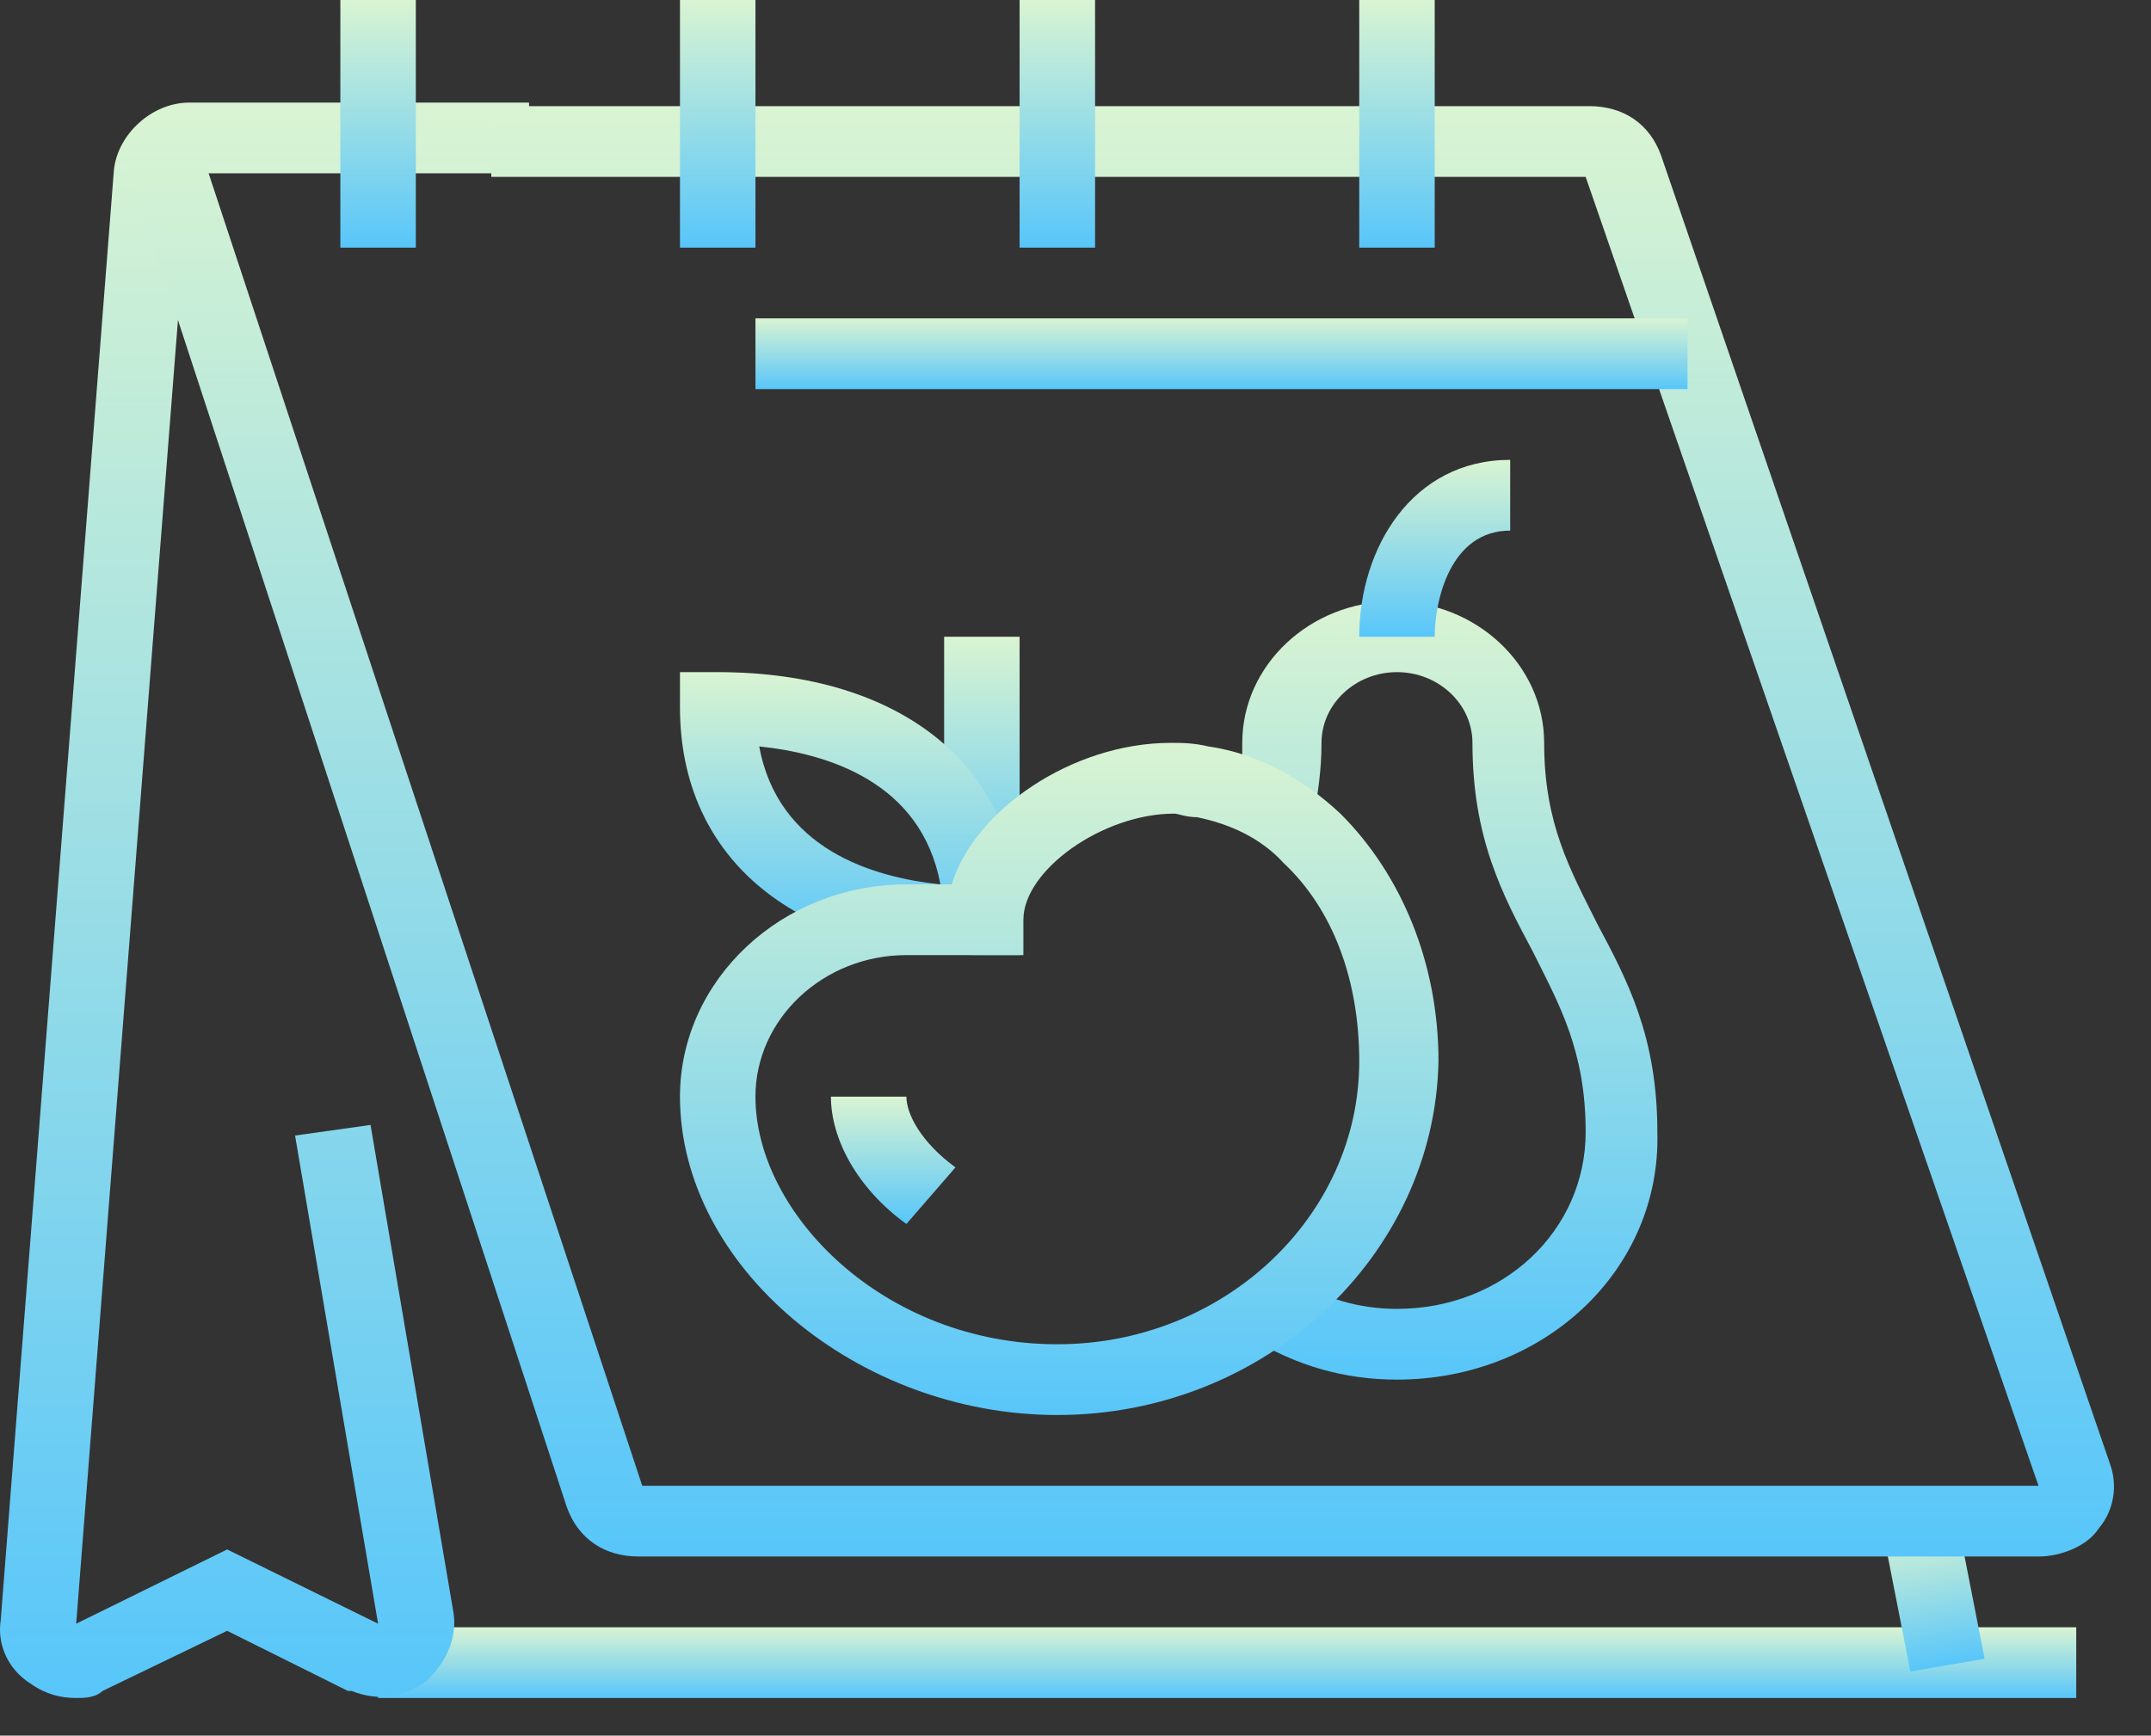
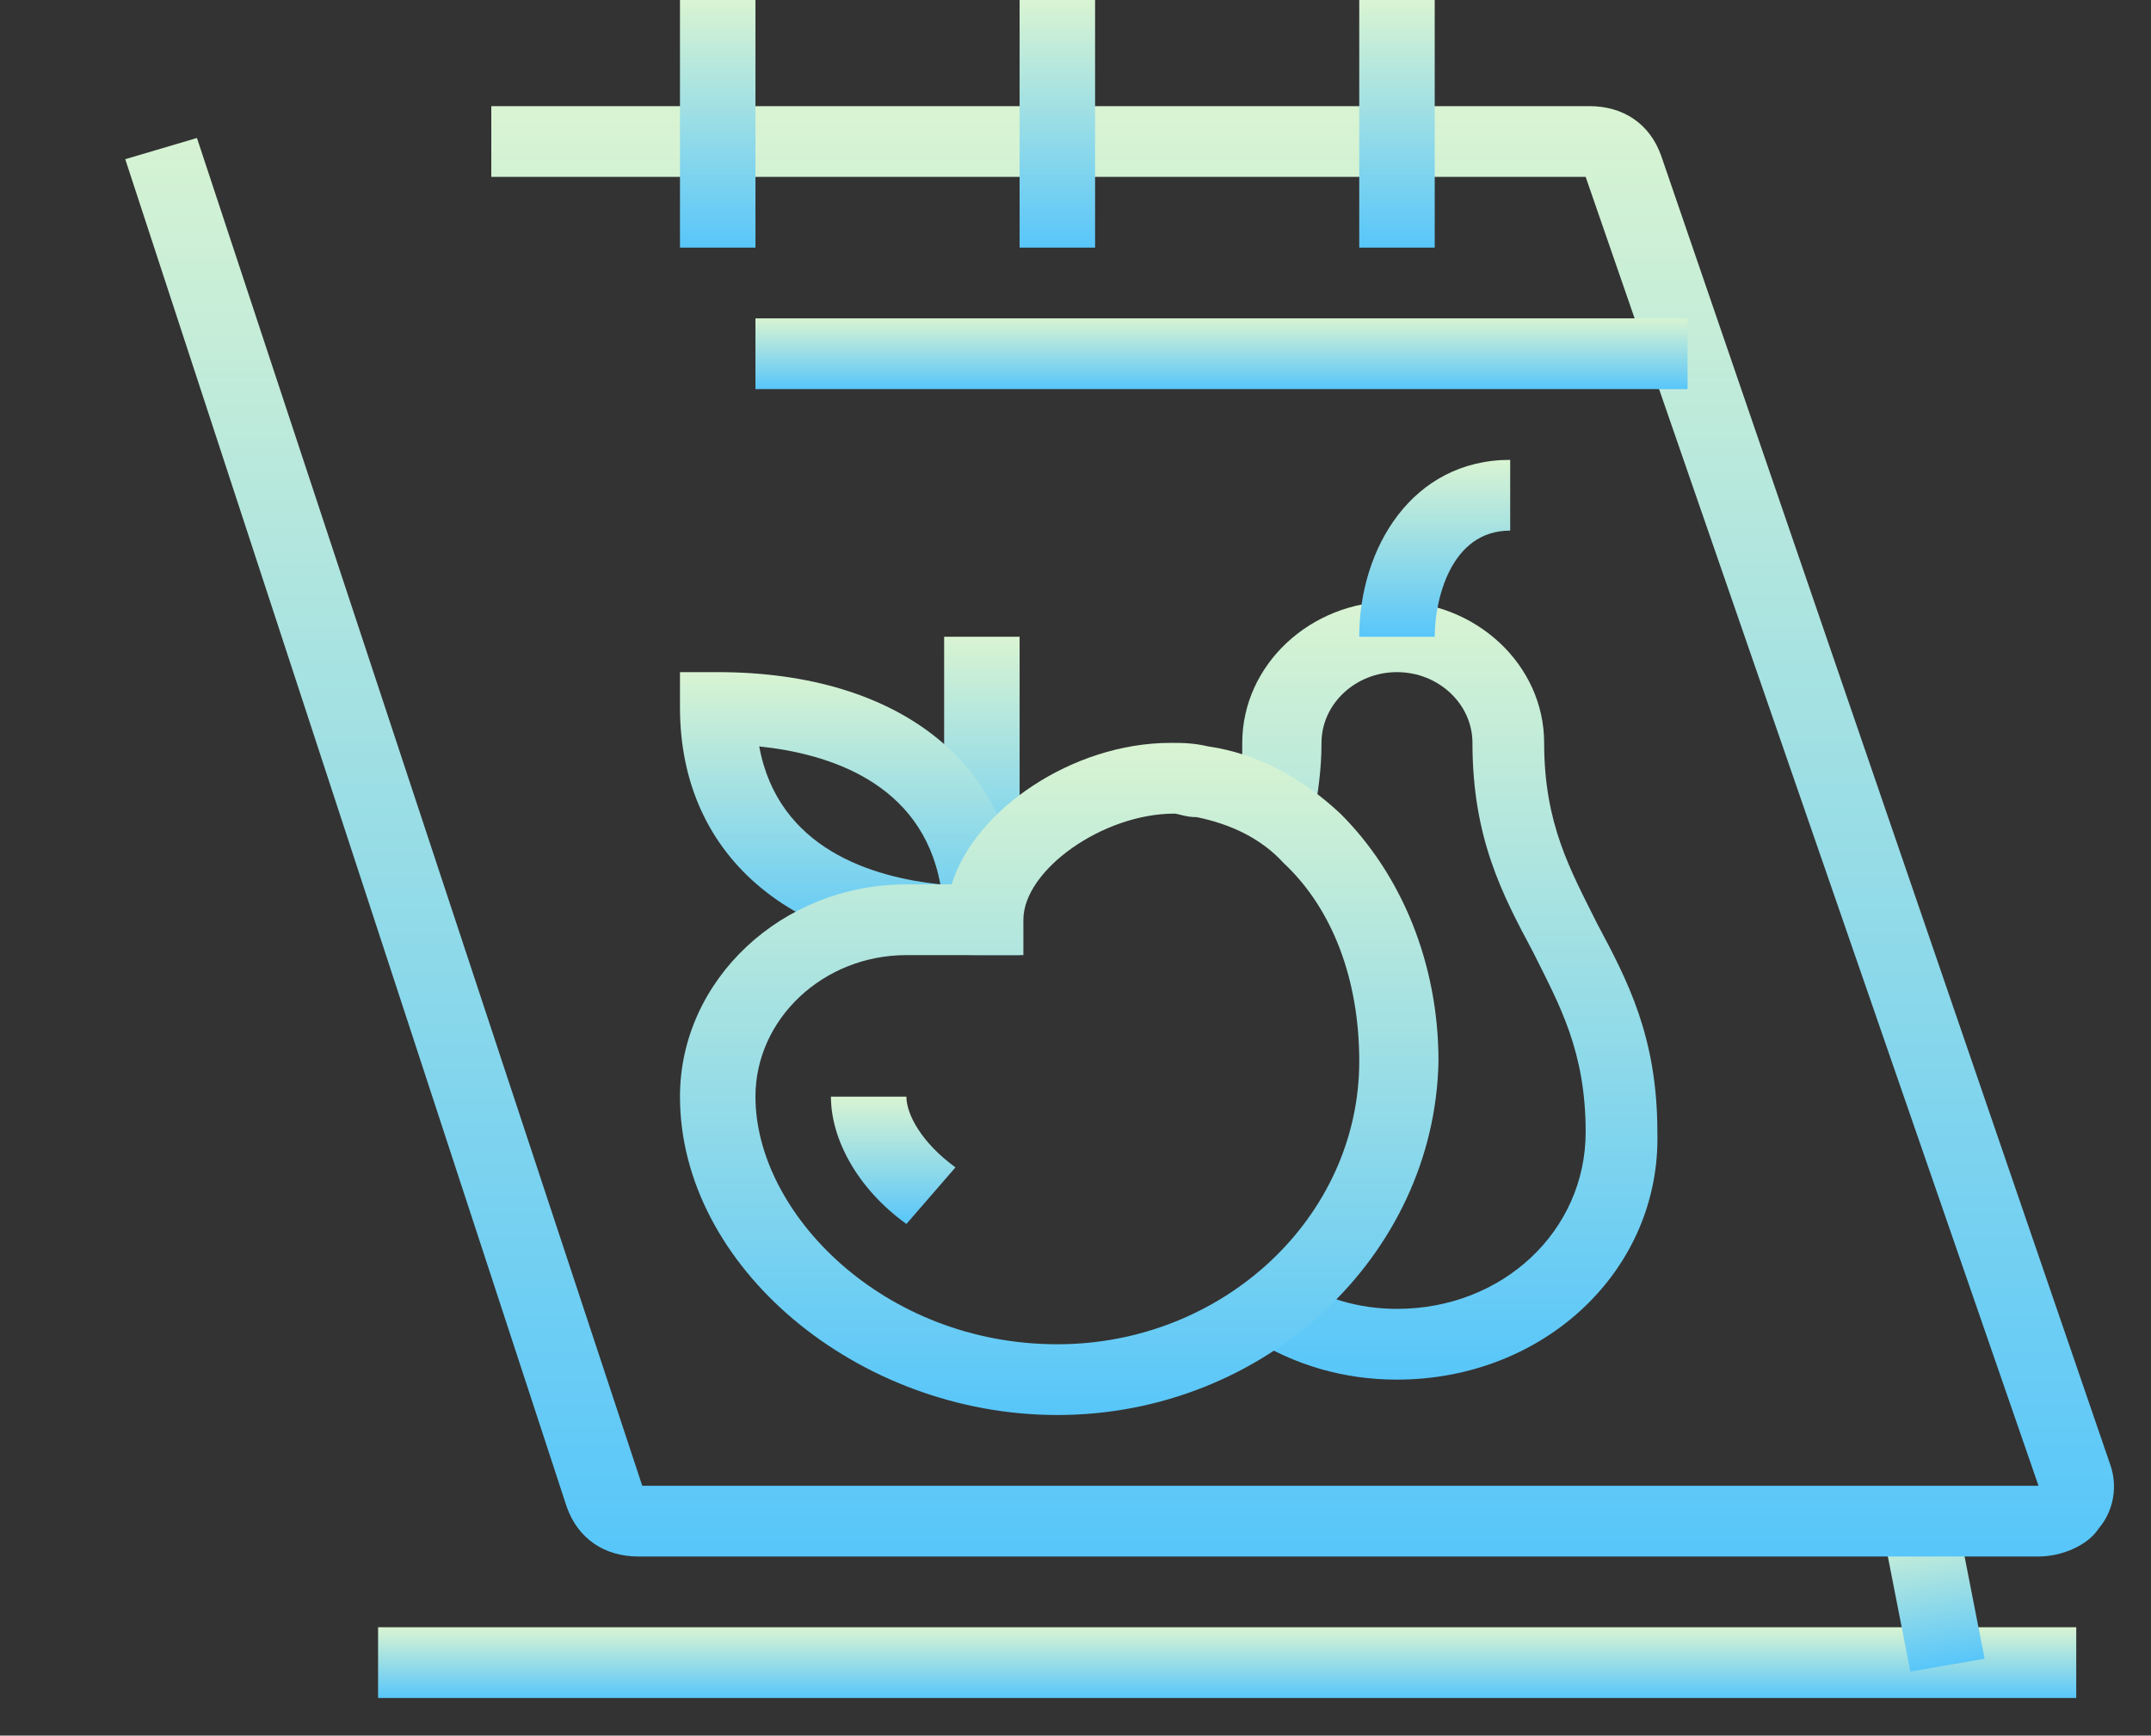
<svg xmlns="http://www.w3.org/2000/svg" width="57" height="46" viewBox="0 0 57 46" fill="none">
  <rect x="0" y="0" width="57" height="46" fill="#333333" stroke="none" />
  <path d="M24.019 32.44C22.719 31.502 22.019 30.19 22.019 29.065H24.019C24.019 29.534 24.419 30.284 25.319 30.94L24.019 32.44Z" fill="url(#paint0_linear_17_118)" />
  <path d="M37.019 36.565C35.619 36.565 34.319 36.19 33.119 35.44L34.219 33.846C35.019 34.409 36.019 34.69 37.019 34.69C39.819 34.69 42.019 32.627 42.019 30.002C42.019 27.846 41.319 26.627 40.619 25.221C39.819 23.721 39.019 22.22 39.019 19.689C39.019 18.658 38.119 17.814 37.019 17.814C35.919 17.814 35.019 18.658 35.019 19.689C35.019 20.439 34.919 21.002 34.819 21.658L32.819 21.283C32.919 20.814 32.919 20.345 32.919 19.689C32.919 17.626 34.719 15.939 36.919 15.939C39.119 15.939 40.919 17.626 40.919 19.689C40.919 21.845 41.619 23.064 42.319 24.471C43.119 25.971 43.919 27.471 43.919 30.002C44.019 33.659 40.919 36.565 37.019 36.565Z" fill="url(#paint1_linear_17_118)" />
  <path d="M38.019 16.876H36.019C36.019 14.532 37.419 12.188 40.019 12.188V14.063C38.419 14.063 38.019 15.939 38.019 16.876Z" fill="url(#paint2_linear_17_118)" />
  <path d="M55.019 43.128H10.019V45.003H55.019V43.128Z" fill="url(#paint3_linear_17_118)" />
  <path d="M51.85 40.182L49.883 40.521L50.624 44.302L52.591 43.963L51.85 40.182Z" fill="url(#paint4_linear_17_118)" />
-   <path d="M2.019 45.003C1.619 45.003 1.219 44.91 0.819 44.628C0.219 44.253 -0.081 43.597 0.019 42.941L3.019 4.5C3.119 3.563 4.019 2.719 5.019 2.719H14.019V4.594H5.019L2.019 43.034L6.019 41.066L10.019 43.034L7.819 30.096L9.819 29.815L12.019 42.753C12.119 43.409 11.819 44.066 11.319 44.535C10.719 45.003 10.019 45.097 9.319 44.816H9.219L6.019 43.222L2.719 44.816C2.519 45.003 2.219 45.003 2.019 45.003Z" fill="url(#paint5_linear_17_118)" />
  <path d="M54.019 41.253H16.919C16.019 41.253 15.319 40.784 15.019 39.941L3.319 4.219L5.219 3.657L17.019 39.378H54.019L42.019 4.688H13.019V2.813H42.119C43.019 2.813 43.719 3.282 44.019 4.125L55.919 38.815C56.119 39.378 56.019 40.034 55.619 40.503C55.319 40.972 54.619 41.253 54.019 41.253Z" fill="url(#paint6_linear_17_118)" />
  <path d="M44.719 8.438H20.019V10.313H44.719V8.438Z" fill="url(#paint7_linear_17_118)" />
-   <path d="M11.019 0H9.019V6.563H11.019V0Z" fill="url(#paint8_linear_17_118)" />
  <path d="M20.019 0H18.019V6.563H20.019V0Z" fill="url(#paint9_linear_17_118)" />
  <path d="M29.019 0H27.019V6.563H29.019V0Z" fill="url(#paint10_linear_17_118)" />
  <path d="M38.019 0H36.019V6.563H38.019V0Z" fill="url(#paint11_linear_17_118)" />
  <path d="M27.019 16.876H25.019V24.377H27.019V16.876Z" fill="url(#paint12_linear_17_118)" />
  <path d="M27.019 25.314H26.019C21.119 25.314 18.019 22.783 18.019 18.751V17.814H19.019C23.919 17.814 27.019 20.345 27.019 24.377V25.314ZM20.119 19.783C20.619 22.502 23.119 23.252 24.919 23.439C24.419 20.72 21.919 19.97 20.119 19.783Z" fill="url(#paint13_linear_17_118)" />
  <path d="M28.019 37.503C22.719 37.503 18.019 33.565 18.019 29.065C18.019 25.971 20.719 23.439 24.019 23.439H25.219C25.819 21.47 28.419 19.689 31.019 19.689C31.319 19.689 31.619 19.689 32.019 19.783C33.319 19.97 34.519 20.627 35.519 21.564C37.119 23.158 38.119 25.502 38.119 28.127C38.019 33.284 33.519 37.503 28.019 37.503ZM24.019 25.314C21.819 25.314 20.019 27.002 20.019 29.065C20.019 32.159 23.419 35.628 28.019 35.628C32.419 35.628 36.019 32.252 36.019 28.127C36.019 25.971 35.319 24.096 34.019 22.877C33.419 22.22 32.619 21.845 31.719 21.658C31.419 21.658 31.219 21.564 31.119 21.564C29.219 21.564 27.119 23.064 27.119 24.377V25.314H24.019V25.314Z" fill="url(#paint14_linear_17_118)" />
  <defs>
    <linearGradient id="paint0_linear_17_118" x1="23.669" y1="29.065" x2="23.669" y2="32.44" gradientUnits="userSpaceOnUse">
      <stop stop-color="#D9F4D2" />
      <stop offset="1" stop-color="#58C6FA" />
    </linearGradient>
    <linearGradient id="paint1_linear_17_118" x1="38.37" y1="15.939" x2="38.37" y2="36.565" gradientUnits="userSpaceOnUse">
      <stop stop-color="#D9F4D2" />
      <stop offset="1" stop-color="#58C6FA" />
    </linearGradient>
    <linearGradient id="paint2_linear_17_118" x1="38.019" y1="12.188" x2="38.019" y2="16.876" gradientUnits="userSpaceOnUse">
      <stop stop-color="#D9F4D2" />
      <stop offset="1" stop-color="#58C6FA" />
    </linearGradient>
    <linearGradient id="paint3_linear_17_118" x1="32.519" y1="43.128" x2="32.519" y2="45.003" gradientUnits="userSpaceOnUse">
      <stop stop-color="#D9F4D2" />
      <stop offset="1" stop-color="#58C6FA" />
    </linearGradient>
    <linearGradient id="paint4_linear_17_118" x1="50.867" y1="40.352" x2="51.52" y2="44.148" gradientUnits="userSpaceOnUse">
      <stop stop-color="#D9F4D2" />
      <stop offset="1" stop-color="#58C6FA" />
    </linearGradient>
    <linearGradient id="paint5_linear_17_118" x1="7.009" y1="2.719" x2="7.009" y2="45.003" gradientUnits="userSpaceOnUse">
      <stop stop-color="#D9F4D2" />
      <stop offset="1" stop-color="#58C6FA" />
    </linearGradient>
    <linearGradient id="paint6_linear_17_118" x1="29.669" y1="2.813" x2="29.669" y2="41.253" gradientUnits="userSpaceOnUse">
      <stop stop-color="#D9F4D2" />
      <stop offset="1" stop-color="#58C6FA" />
    </linearGradient>
    <linearGradient id="paint7_linear_17_118" x1="32.369" y1="8.438" x2="32.369" y2="10.313" gradientUnits="userSpaceOnUse">
      <stop stop-color="#D9F4D2" />
      <stop offset="1" stop-color="#58C6FA" />
    </linearGradient>
    <linearGradient id="paint8_linear_17_118" x1="10.019" y1="0" x2="10.019" y2="6.563" gradientUnits="userSpaceOnUse">
      <stop stop-color="#D9F4D2" />
      <stop offset="1" stop-color="#58C6FA" />
    </linearGradient>
    <linearGradient id="paint9_linear_17_118" x1="19.019" y1="0" x2="19.019" y2="6.563" gradientUnits="userSpaceOnUse">
      <stop stop-color="#D9F4D2" />
      <stop offset="1" stop-color="#58C6FA" />
    </linearGradient>
    <linearGradient id="paint10_linear_17_118" x1="28.019" y1="0" x2="28.019" y2="6.563" gradientUnits="userSpaceOnUse">
      <stop stop-color="#D9F4D2" />
      <stop offset="1" stop-color="#58C6FA" />
    </linearGradient>
    <linearGradient id="paint11_linear_17_118" x1="37.019" y1="0" x2="37.019" y2="6.563" gradientUnits="userSpaceOnUse">
      <stop stop-color="#D9F4D2" />
      <stop offset="1" stop-color="#58C6FA" />
    </linearGradient>
    <linearGradient id="paint12_linear_17_118" x1="26.019" y1="16.876" x2="26.019" y2="24.377" gradientUnits="userSpaceOnUse">
      <stop stop-color="#D9F4D2" />
      <stop offset="1" stop-color="#58C6FA" />
    </linearGradient>
    <linearGradient id="paint13_linear_17_118" x1="22.519" y1="17.814" x2="22.519" y2="25.314" gradientUnits="userSpaceOnUse">
      <stop stop-color="#D9F4D2" />
      <stop offset="1" stop-color="#58C6FA" />
    </linearGradient>
    <linearGradient id="paint14_linear_17_118" x1="28.069" y1="19.689" x2="28.069" y2="37.503" gradientUnits="userSpaceOnUse">
      <stop stop-color="#D9F4D2" />
      <stop offset="1" stop-color="#58C6FA" />
    </linearGradient>
  </defs>
</svg>